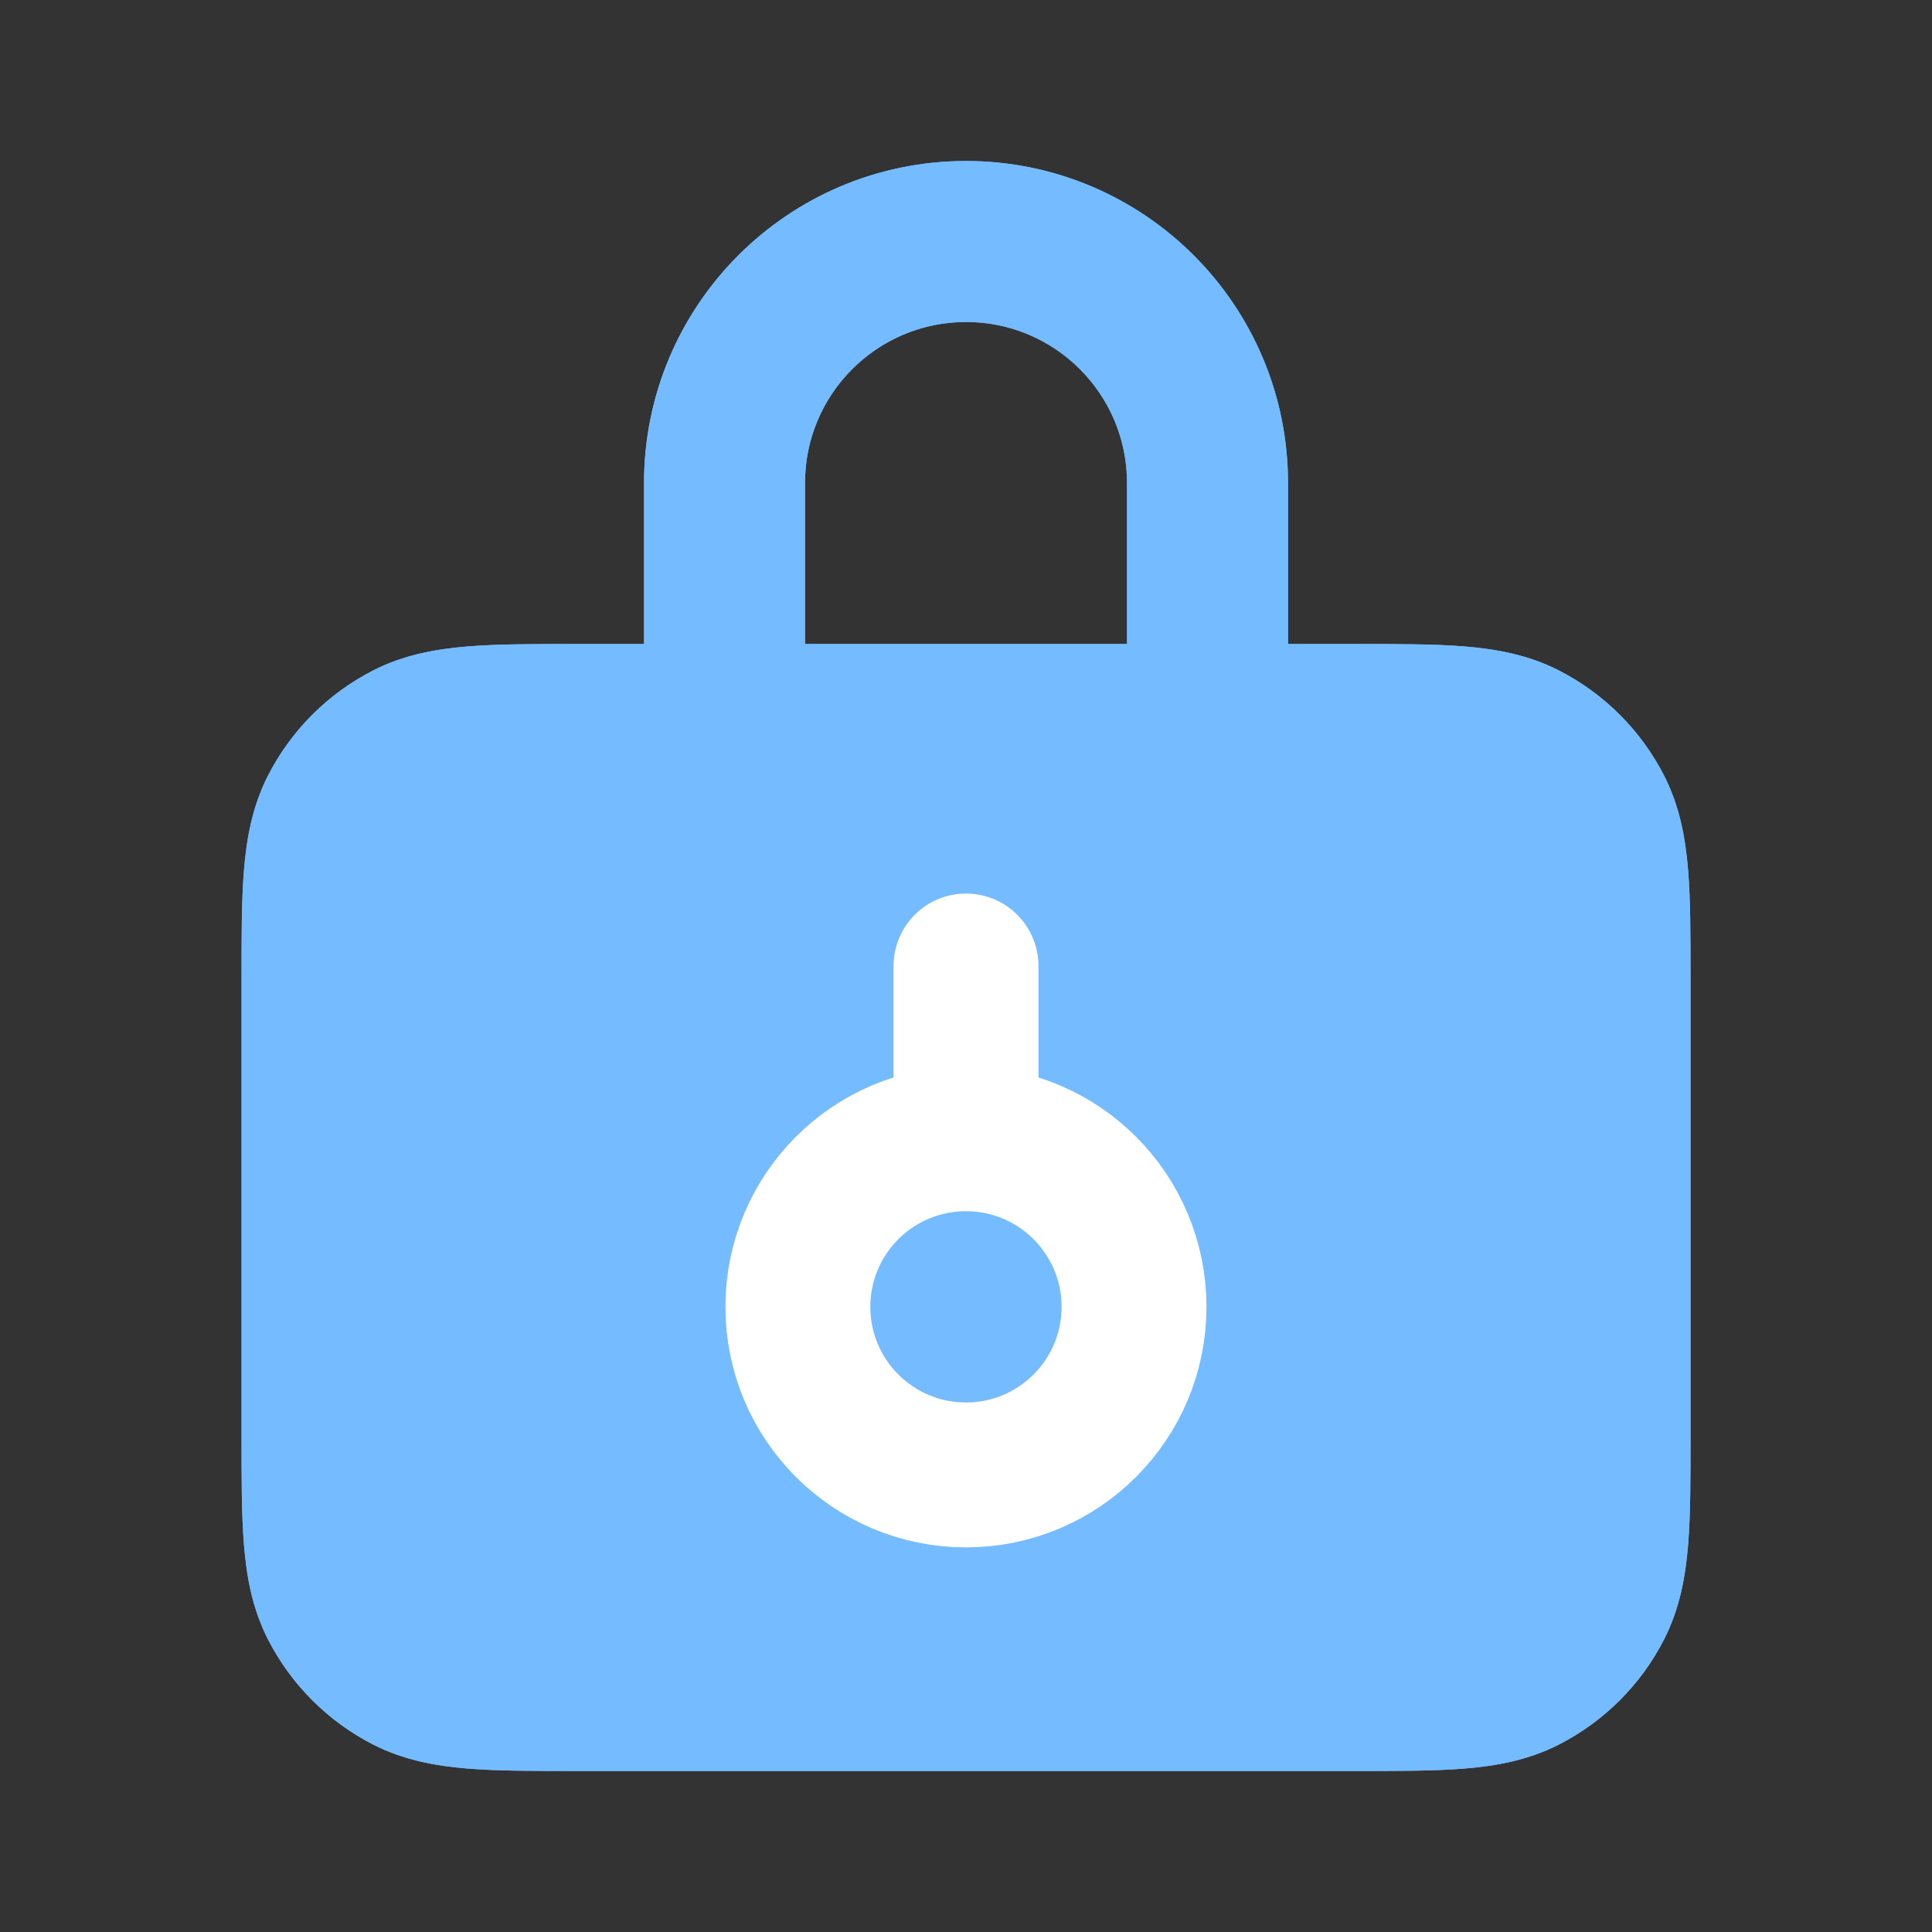
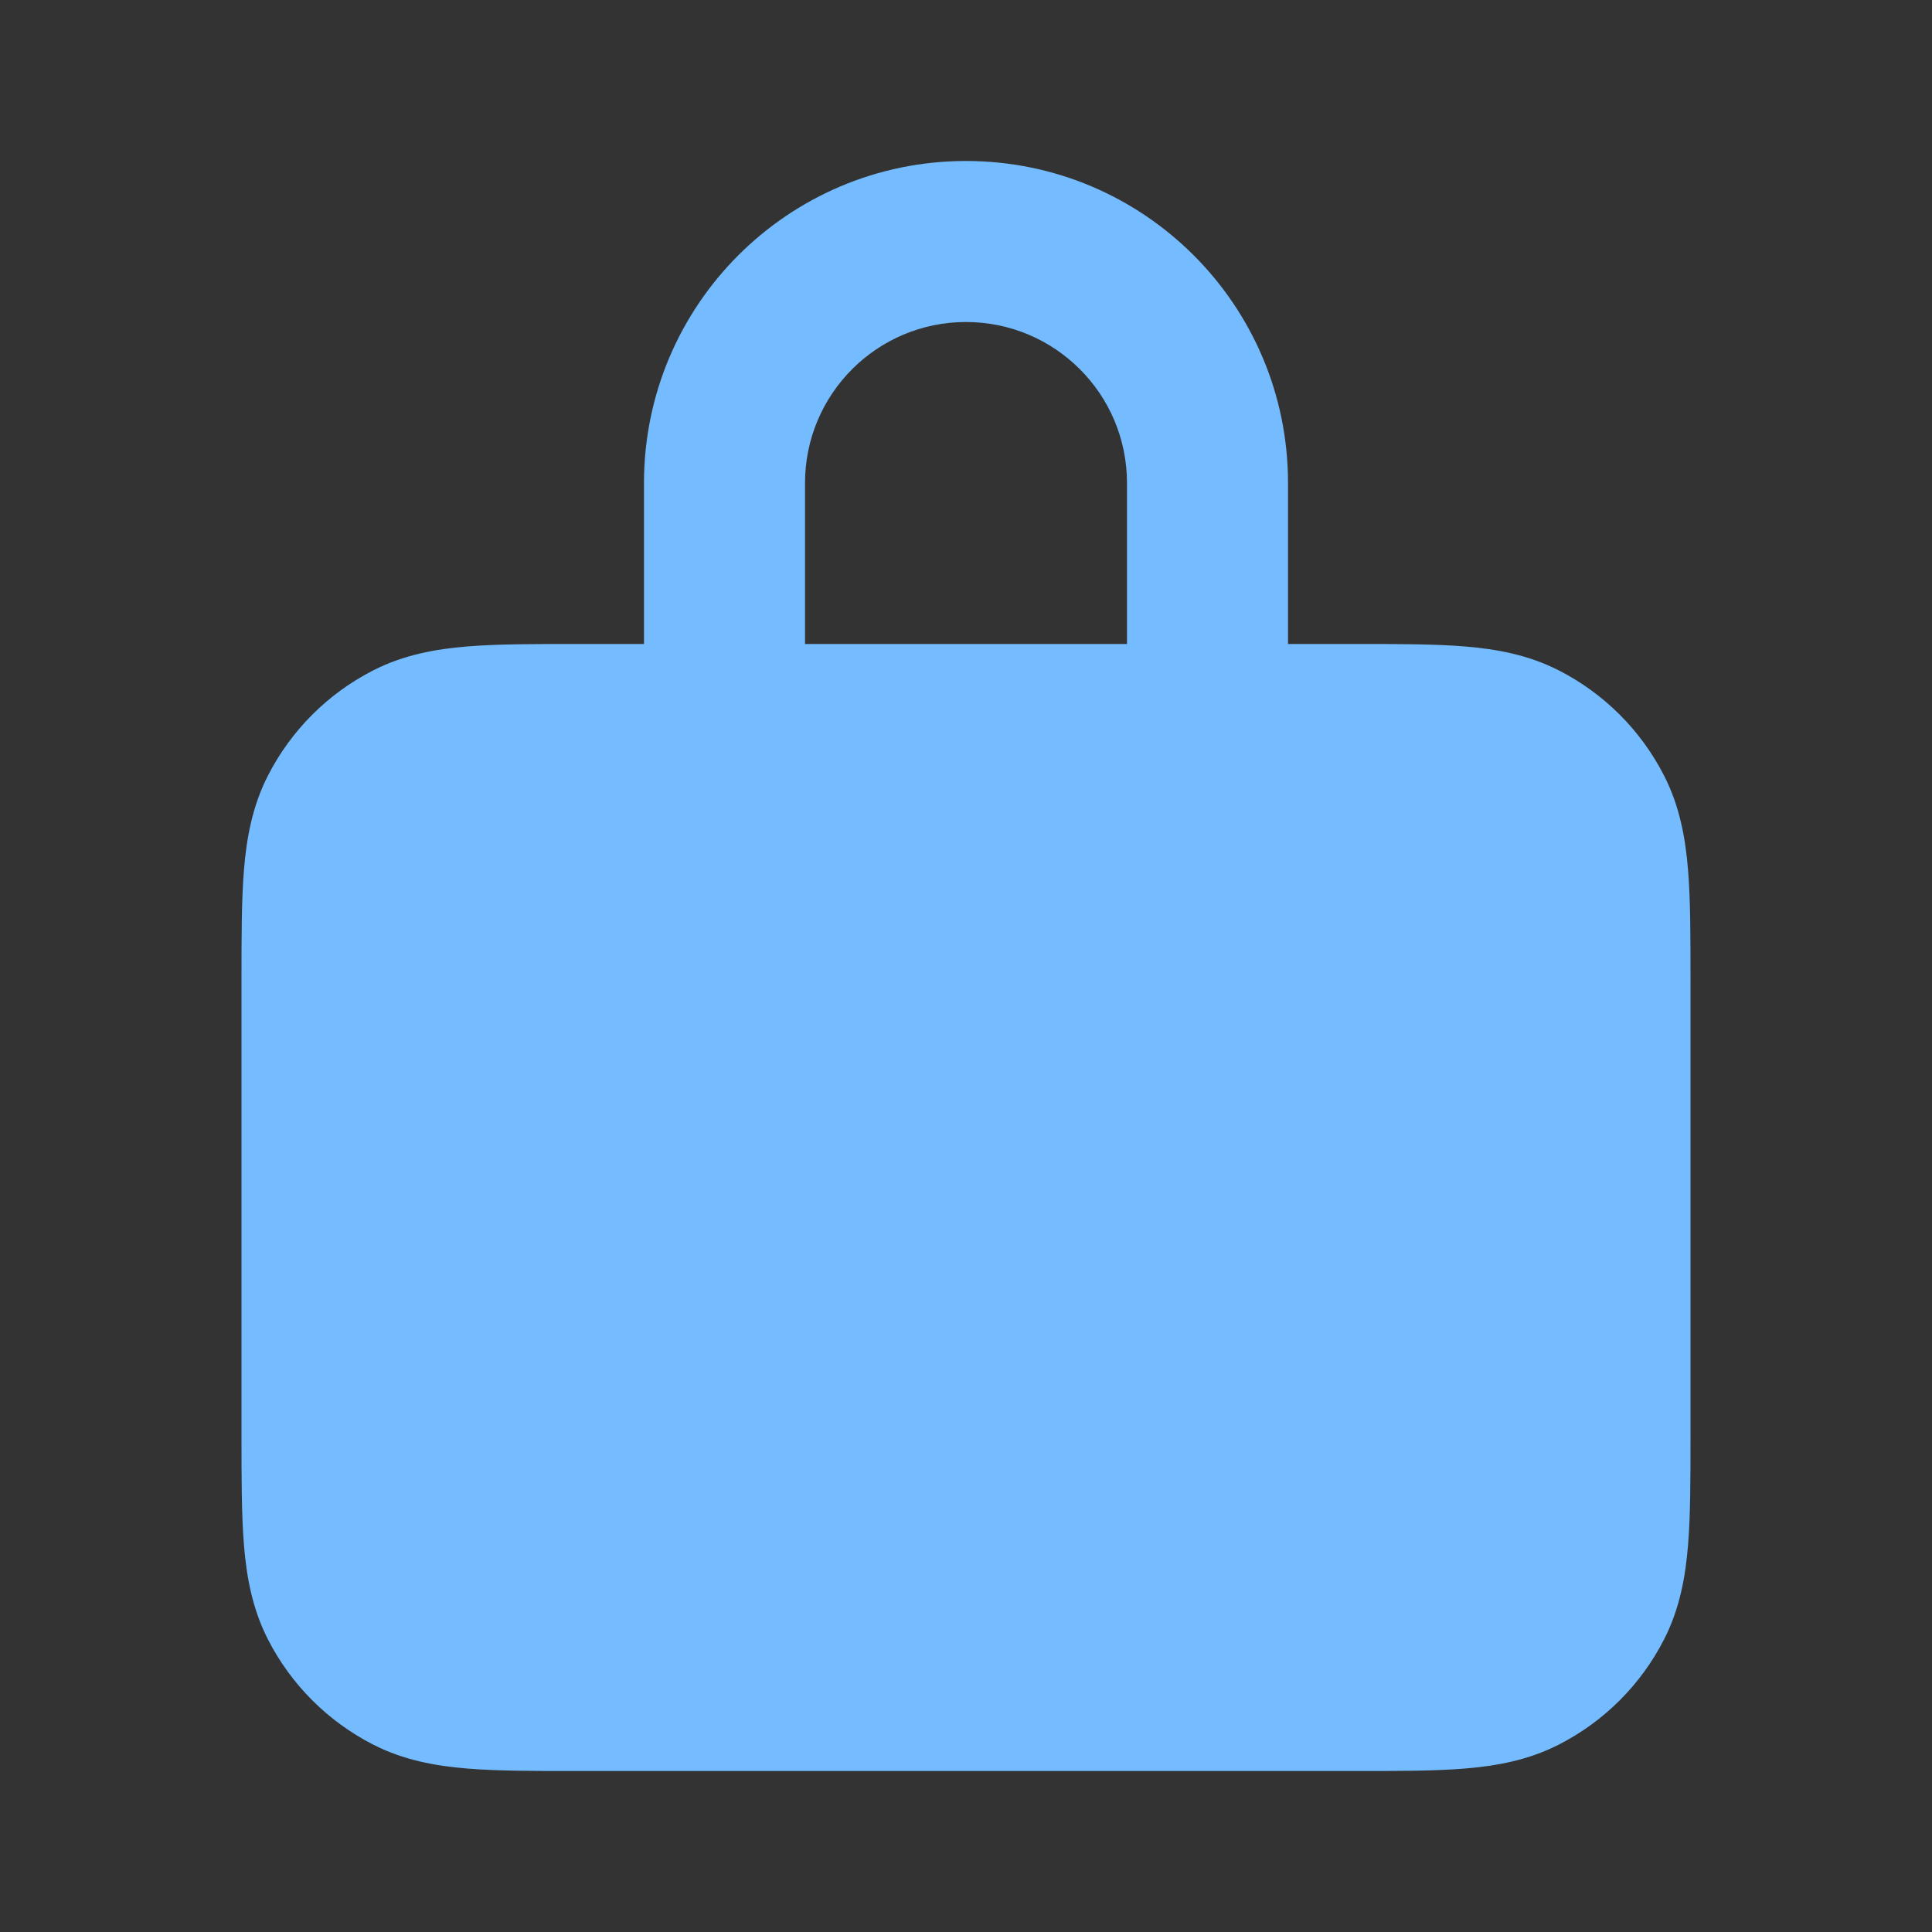
<svg xmlns="http://www.w3.org/2000/svg" width="40" height="40" viewBox="0 0 40 40" fill="none">
  <rect x="0" y="0" width="40" height="40" fill="#333333" stroke="none" />
  <path fill-rule="evenodd" clip-rule="evenodd" d="M20 6.667C18.159 6.667 16.667 8.159 16.667 10V13.333H23.333V10C23.333 8.159 21.841 6.667 20 6.667ZM26.667 13.333V10C26.667 6.318 23.682 3.333 20 3.333C16.318 3.333 13.333 6.318 13.333 10V13.333L11.936 13.333C11.057 13.333 10.299 13.333 9.675 13.384C9.016 13.438 8.36 13.557 7.73 13.878C6.788 14.358 6.024 15.123 5.545 16.063C5.224 16.694 5.105 17.349 5.051 18.008C5 18.633 5 19.39 5 20.269V29.731C5 30.609 5 31.367 5.051 31.992C5.105 32.651 5.224 33.306 5.545 33.937C6.024 34.877 6.789 35.642 7.73 36.122C8.36 36.443 9.016 36.562 9.675 36.616C10.3 36.667 11.058 36.667 11.937 36.667H28.064C28.943 36.667 29.701 36.667 30.325 36.616C30.984 36.562 31.639 36.443 32.27 36.122C33.21 35.643 33.976 34.878 34.455 33.937C34.777 33.306 34.895 32.65 34.949 31.991C35 31.368 35 30.612 35 29.735V20.265C35 19.388 35 18.632 34.949 18.009C34.895 17.35 34.777 16.694 34.455 16.063C33.976 15.122 33.21 14.357 32.27 13.878C31.639 13.557 30.984 13.438 30.325 13.384C29.701 13.333 28.943 13.333 28.065 13.333L26.667 13.333ZM12 16.667C11.039 16.667 10.419 16.668 9.946 16.707C9.493 16.744 9.325 16.806 9.243 16.848C8.93 17.008 8.675 17.263 8.515 17.577C8.473 17.659 8.41 17.827 8.373 18.28C8.335 18.752 8.333 19.372 8.333 20.333V29.667C8.333 30.628 8.335 31.248 8.373 31.72C8.41 32.173 8.473 32.341 8.515 32.423C8.675 32.737 8.93 32.992 9.243 33.152C9.325 33.194 9.493 33.256 9.946 33.293C10.419 33.332 11.039 33.333 12 33.333H28C28.961 33.333 29.581 33.332 30.053 33.293C30.506 33.257 30.674 33.194 30.756 33.152C31.071 32.991 31.326 32.736 31.485 32.423C31.527 32.341 31.59 32.173 31.627 31.721C31.666 31.248 31.667 30.628 31.667 29.667V20.333C31.667 19.372 31.666 18.752 31.627 18.279C31.59 17.827 31.527 17.659 31.485 17.577C31.326 17.264 31.071 17.009 30.756 16.848C30.674 16.806 30.506 16.744 30.054 16.707C29.581 16.668 28.961 16.667 28 16.667H12Z" fill="#74BCFF" />
  <path d="M8.176 15.844H31.985V35H8.176V15.844Z" fill="#74BCFF" />
-   <path d="M6.668 29.667V20.333C6.668 18.466 6.668 17.533 7.031 16.82C7.351 16.193 7.86 15.683 8.488 15.363C9.201 15 10.135 15 12.002 15H28.002C29.869 15 30.801 15 31.514 15.363C32.142 15.683 32.652 16.193 32.972 16.82C33.335 17.533 33.335 18.466 33.335 20.333V29.667C33.335 31.533 33.335 32.467 32.972 33.18C32.652 33.807 32.142 34.317 31.514 34.637C30.801 35 29.869 35 28.002 35H12.002C10.135 35 9.201 35 8.488 34.637C7.86 34.317 7.351 33.807 7.031 33.18C6.668 32.467 6.668 31.533 6.668 29.667ZM15.001 14.615V10C15.001 7.239 17.24 5 20.001 5C22.763 5 25.001 7.239 25.001 10V14.615C25.001 14.828 24.829 15 24.616 15H15.385C15.173 15 15.001 14.828 15.001 14.615Z" stroke="#74BCFF" stroke-width="3.333" stroke-linecap="round" stroke-linejoin="round" />
-   <rect x="8.176" y="15.844" width="23.809" height="19.156" fill="#74BCFF" />
-   <path d="M20 20V23.402" stroke="white" stroke-width="3" stroke-linecap="round" />
-   <circle cx="19.999" cy="27.057" r="3.48" stroke="white" stroke-width="3" />
</svg>